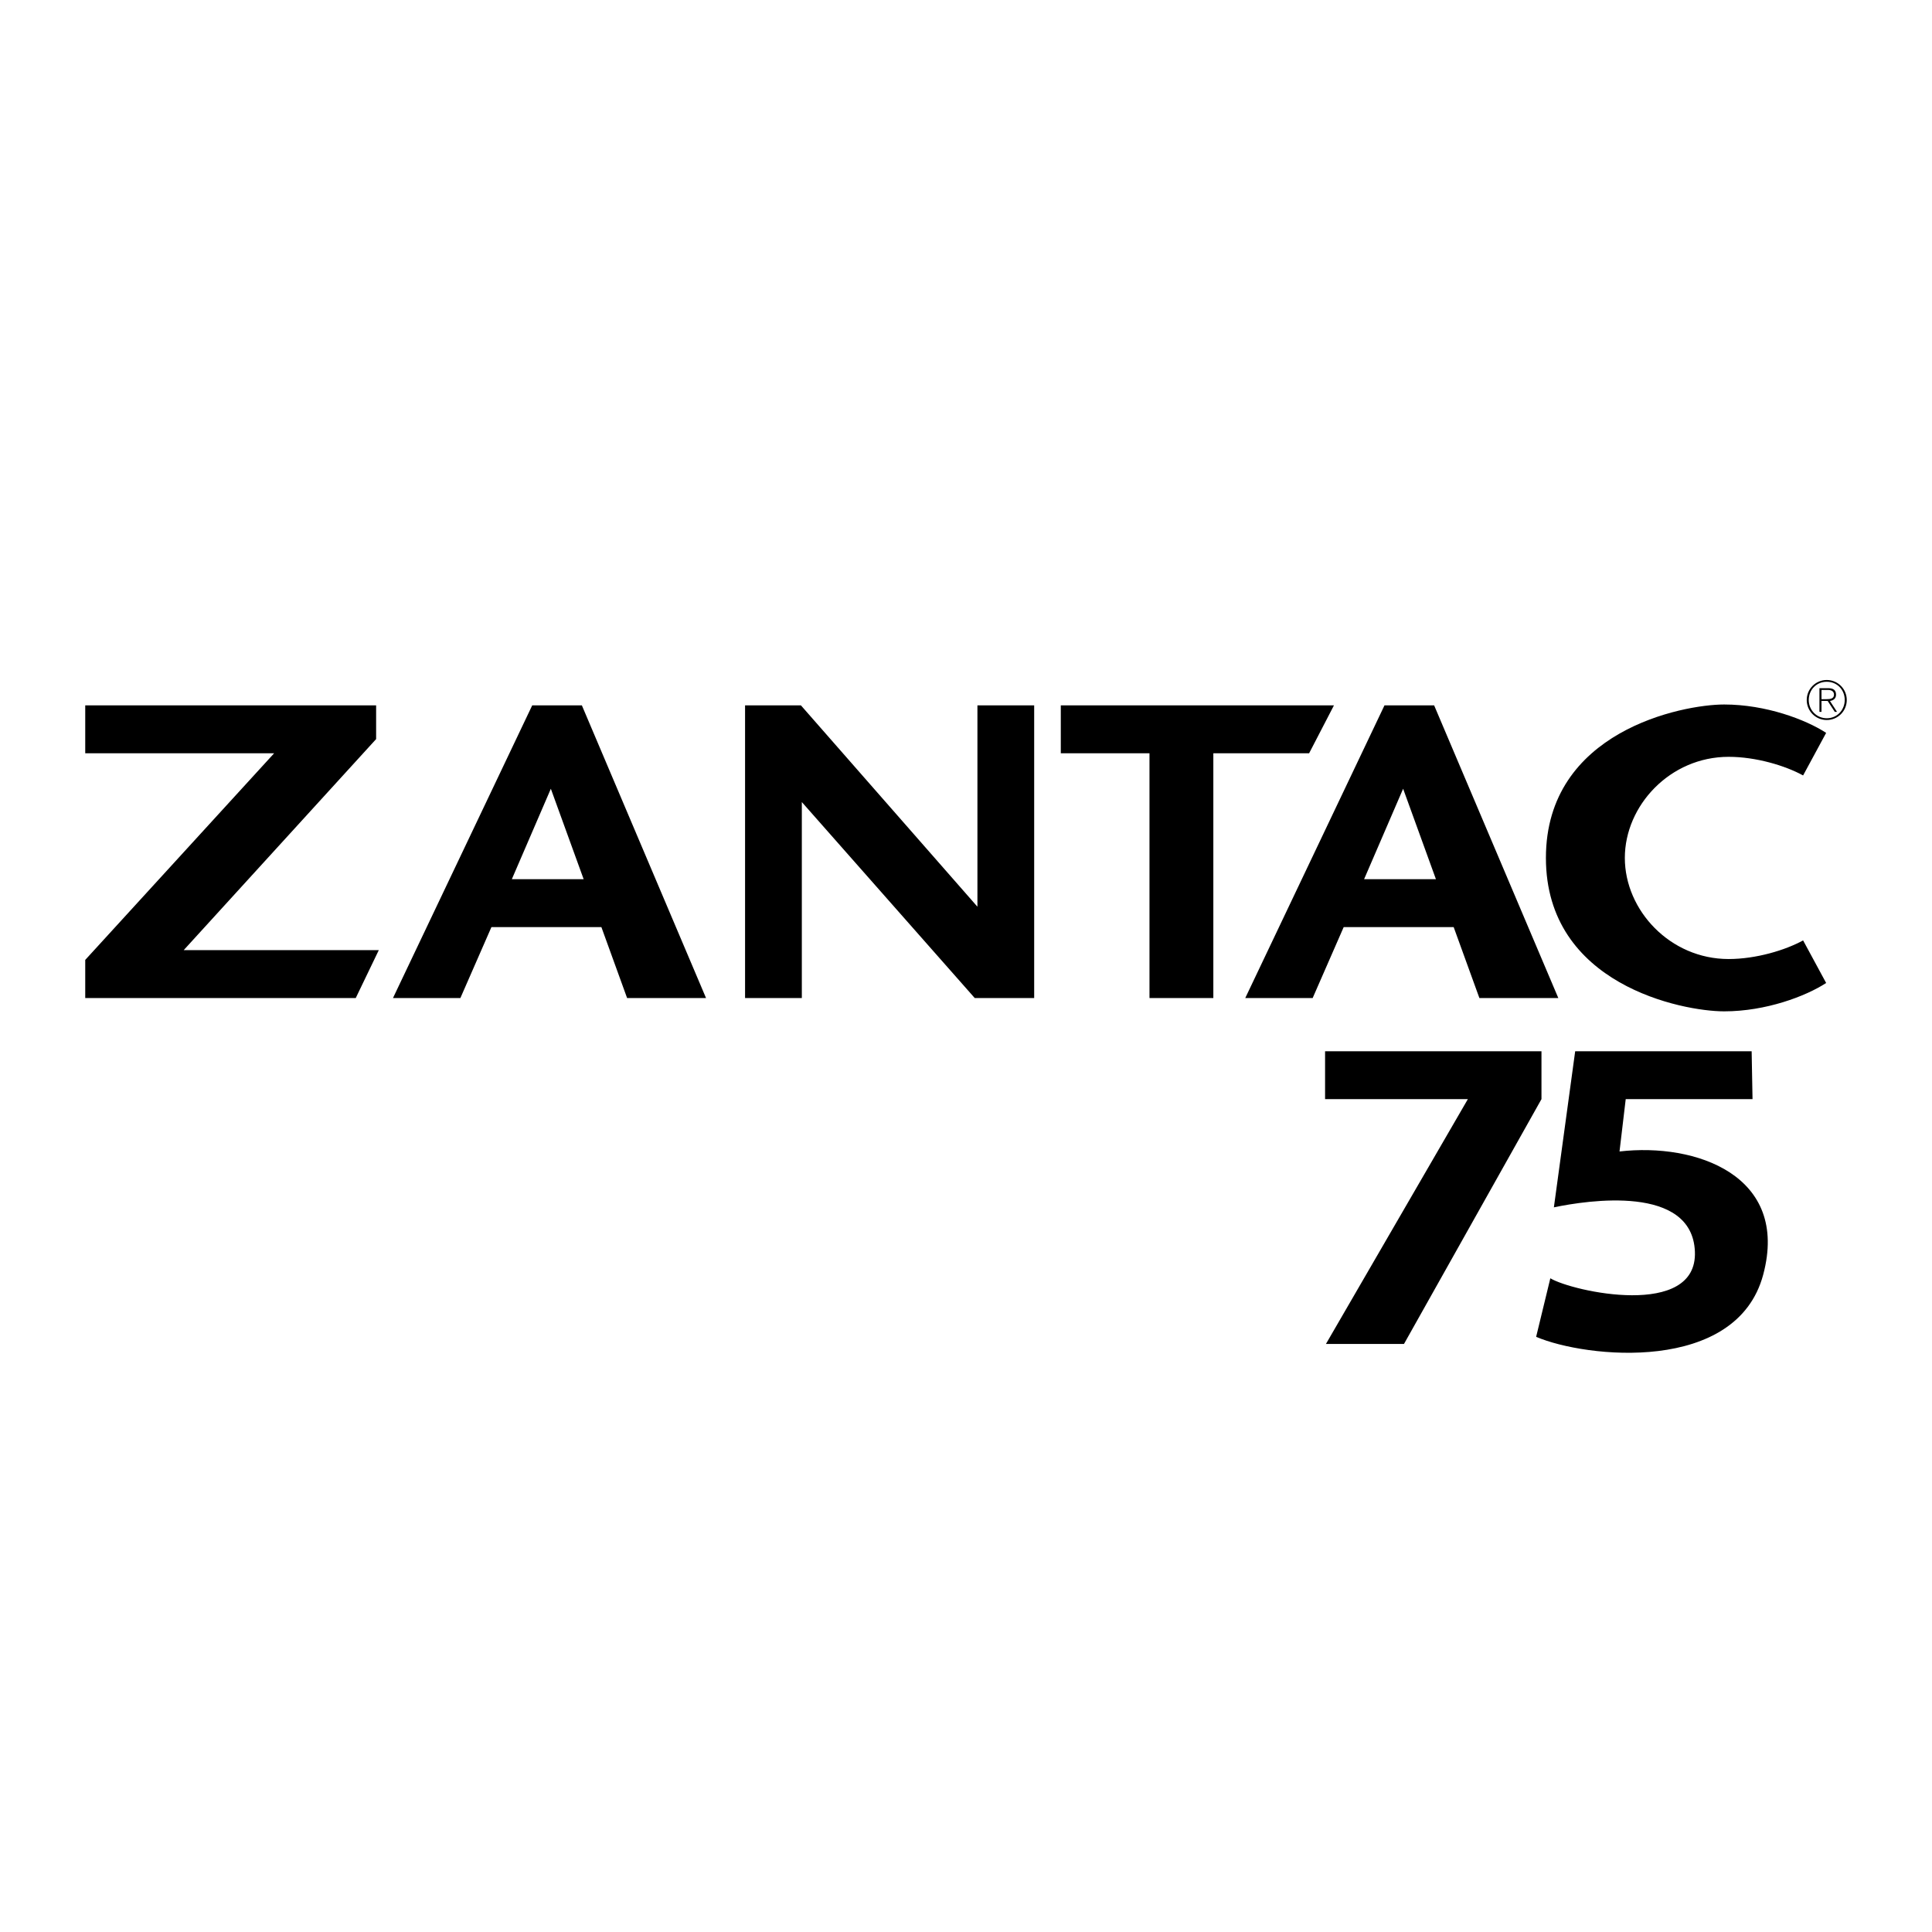
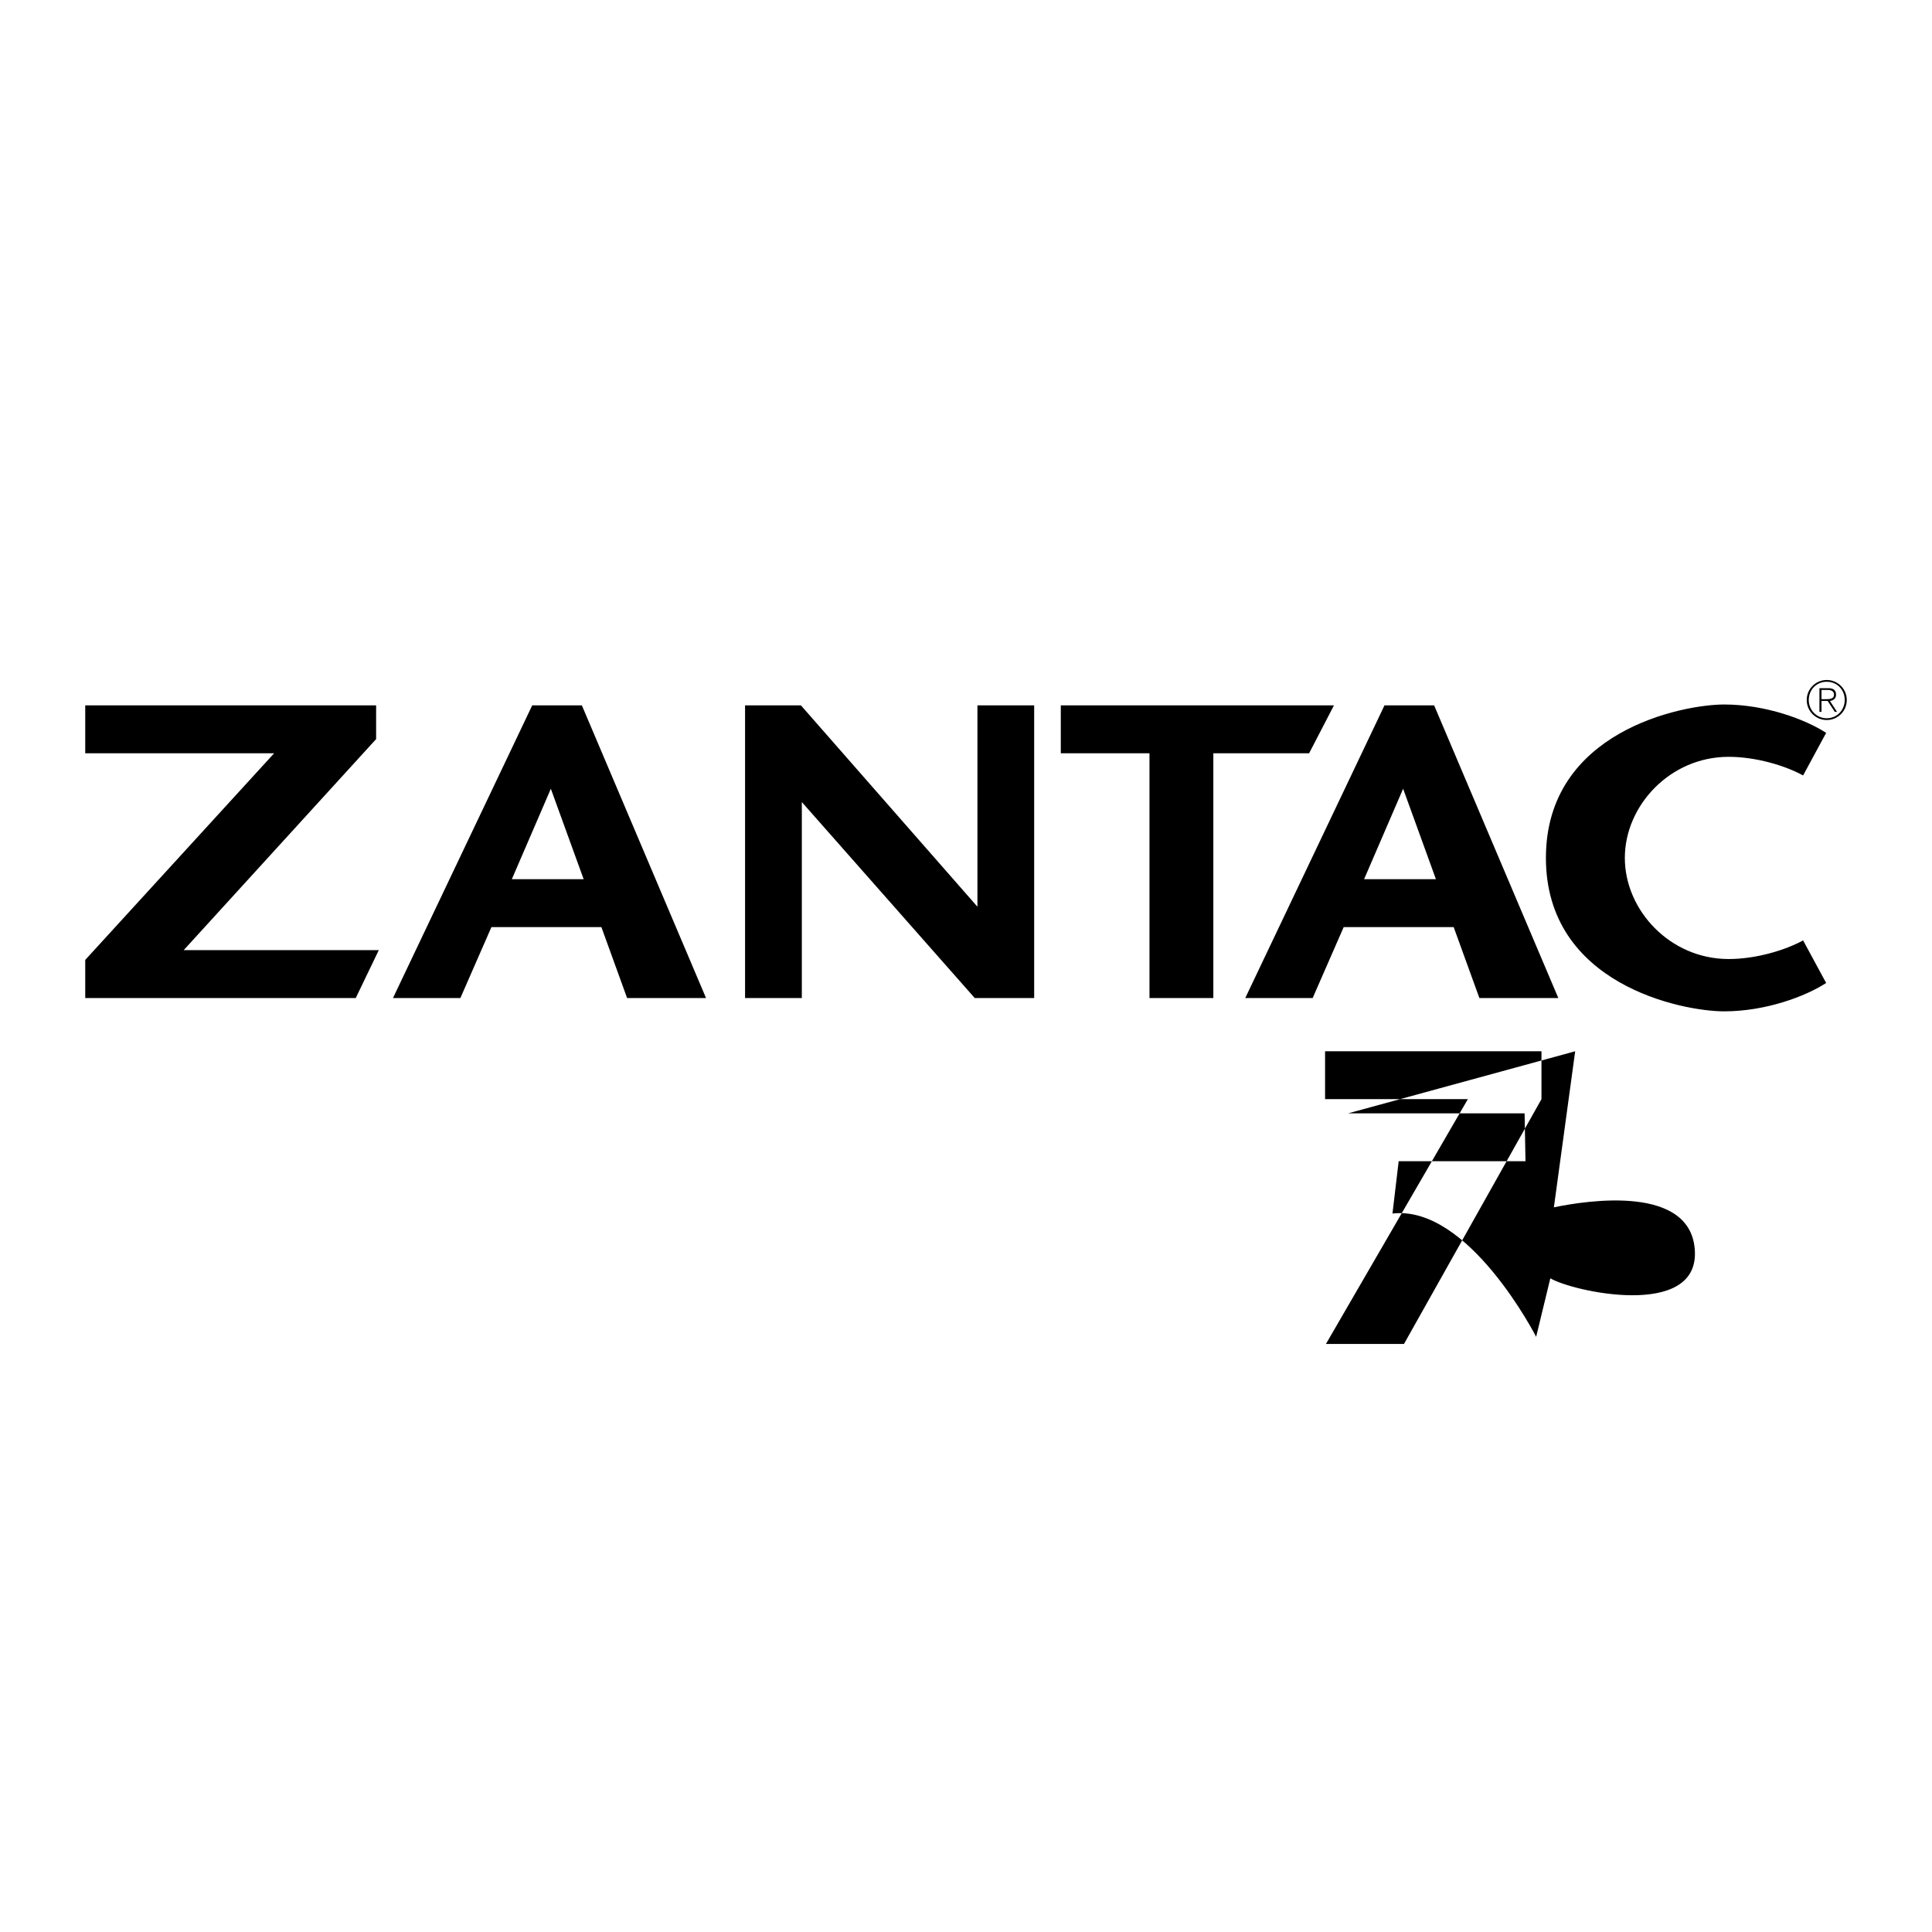
<svg xmlns="http://www.w3.org/2000/svg" width="2500" height="2500" viewBox="0 0 192.756 192.756">
  <g fill-rule="evenodd" clip-rule="evenodd">
-     <path fill="#fff" d="M0 0h192.756v192.756H0V0z" />
    <path d="M105.836 70.376v4.778h8.848v24.422h6.371V75.154h9.556l2.477-4.778h-27.252zM54.958 78.694l-3.893 9.025h7.167l-3.274-9.025zm5.043 13.803H49.03l-3.098 7.079h-6.725l13.892-29.2h4.955l12.388 29.2h-7.875l-2.566-7.079zM139.99 78.694l-3.895 9.025h7.168l-3.273-9.025zm5.043 13.803H134.06l-3.096 7.079h-6.725l13.891-29.2h4.955l12.389 29.2H147.6l-2.567-7.079zM37.792 94.797l-2.3 4.779H8.504v-3.805l18.847-20.617H8.504v-4.778h29.022v3.363l-19.2 21.058h19.466zM74.335 70.376v29.2h5.664V80.021l17.253 19.555h5.928v-29.2h-5.662v20.086L79.91 70.376h-5.575zM154.236 85.595c0 12.653 13.625 15.307 17.785 15.307 4.158 0 8.139-1.504 10.174-2.83l-2.299-4.248c-1.771.973-4.691 1.858-7.434 1.858-5.84 0-10.352-4.867-10.352-10.087s4.512-10.087 10.352-10.087c2.742 0 5.662.885 7.434 1.858l2.299-4.248c-2.035-1.327-6.016-2.831-10.174-2.831-4.16.001-17.785 2.655-17.785 15.308zM181.732 68.836h.65c.283 0 .598.106.598.47 0 .411-.389.449-.746.449h-.502v.176h.613l.711 1.089h.223l-.703-1.083c.336-.054.607-.24.607-.625 0-.427-.234-.651-.77-.651h-.887v2.36h.205v-2.185h.001z" />
-     <path d="M182.254 67.843c1.105 0 1.998.892 1.998 1.997s-.893 1.997-1.998 1.997c-1.104 0-1.996-.892-1.996-1.997s.892-1.997 1.996-1.997l.006.176c-1.029 0-1.799.79-1.799 1.821 0 1.009.779 1.821 1.799 1.821s1.789-.817 1.789-1.826c0-1.02-.764-1.815-1.789-1.815l-.006-.177zM132.203 104.885h21.59v4.777l-13.715 24.422h-7.787l14.158-24.422h-14.246v-4.777zM157.156 104.885l-2.125 15.572c3.363-.707 13.805-2.301 14.07 4.424.264 6.725-12.213 3.982-14.424 2.654l-1.416 5.84c4.955 2.125 19.998 3.717 22.652-6.193s-6.725-13.184-14.334-12.299l.619-5.221h12.652l-.088-4.777h-17.606z" />
+     <path d="M182.254 67.843c1.105 0 1.998.892 1.998 1.997s-.893 1.997-1.998 1.997c-1.104 0-1.996-.892-1.996-1.997s.892-1.997 1.996-1.997l.006.176c-1.029 0-1.799.79-1.799 1.821 0 1.009.779 1.821 1.799 1.821s1.789-.817 1.789-1.826c0-1.02-.764-1.815-1.789-1.815l-.006-.177zM132.203 104.885h21.59v4.777l-13.715 24.422h-7.787l14.158-24.422h-14.246v-4.777zM157.156 104.885l-2.125 15.572c3.363-.707 13.805-2.301 14.07 4.424.264 6.725-12.213 3.982-14.424 2.654l-1.416 5.84s-6.725-13.184-14.334-12.299l.619-5.221h12.652l-.088-4.777h-17.606z" />
  </g>
</svg>